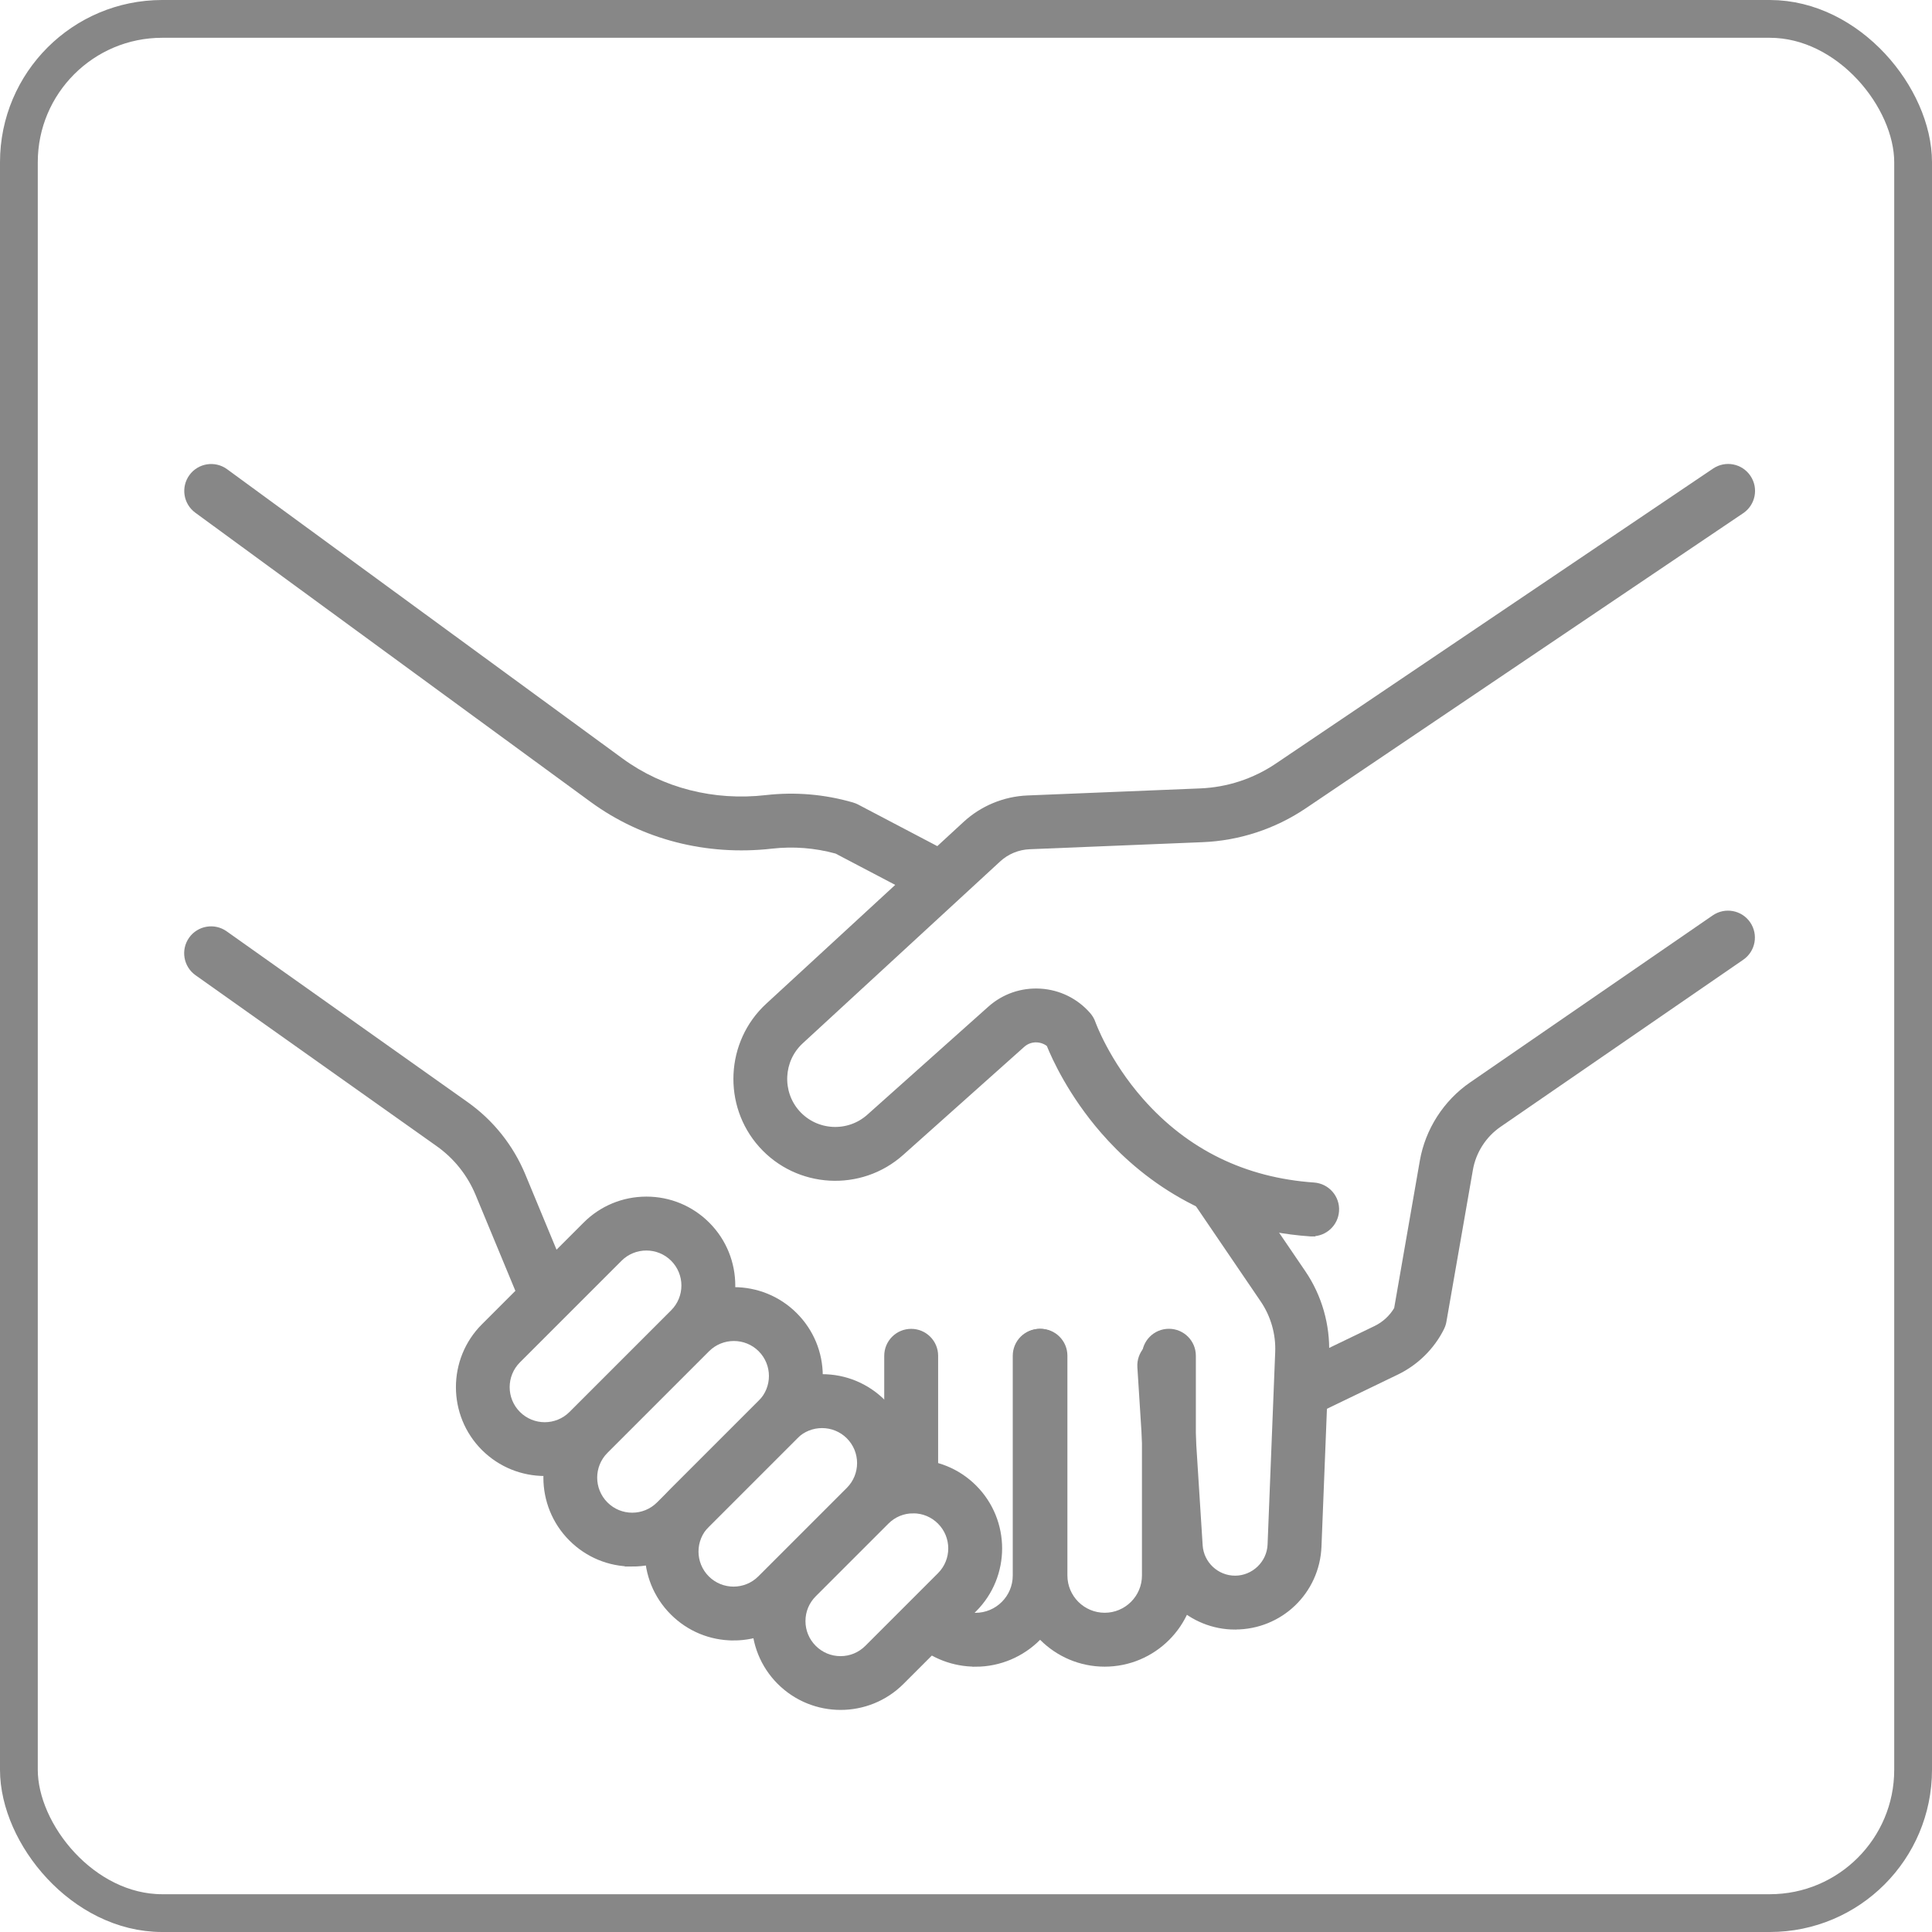
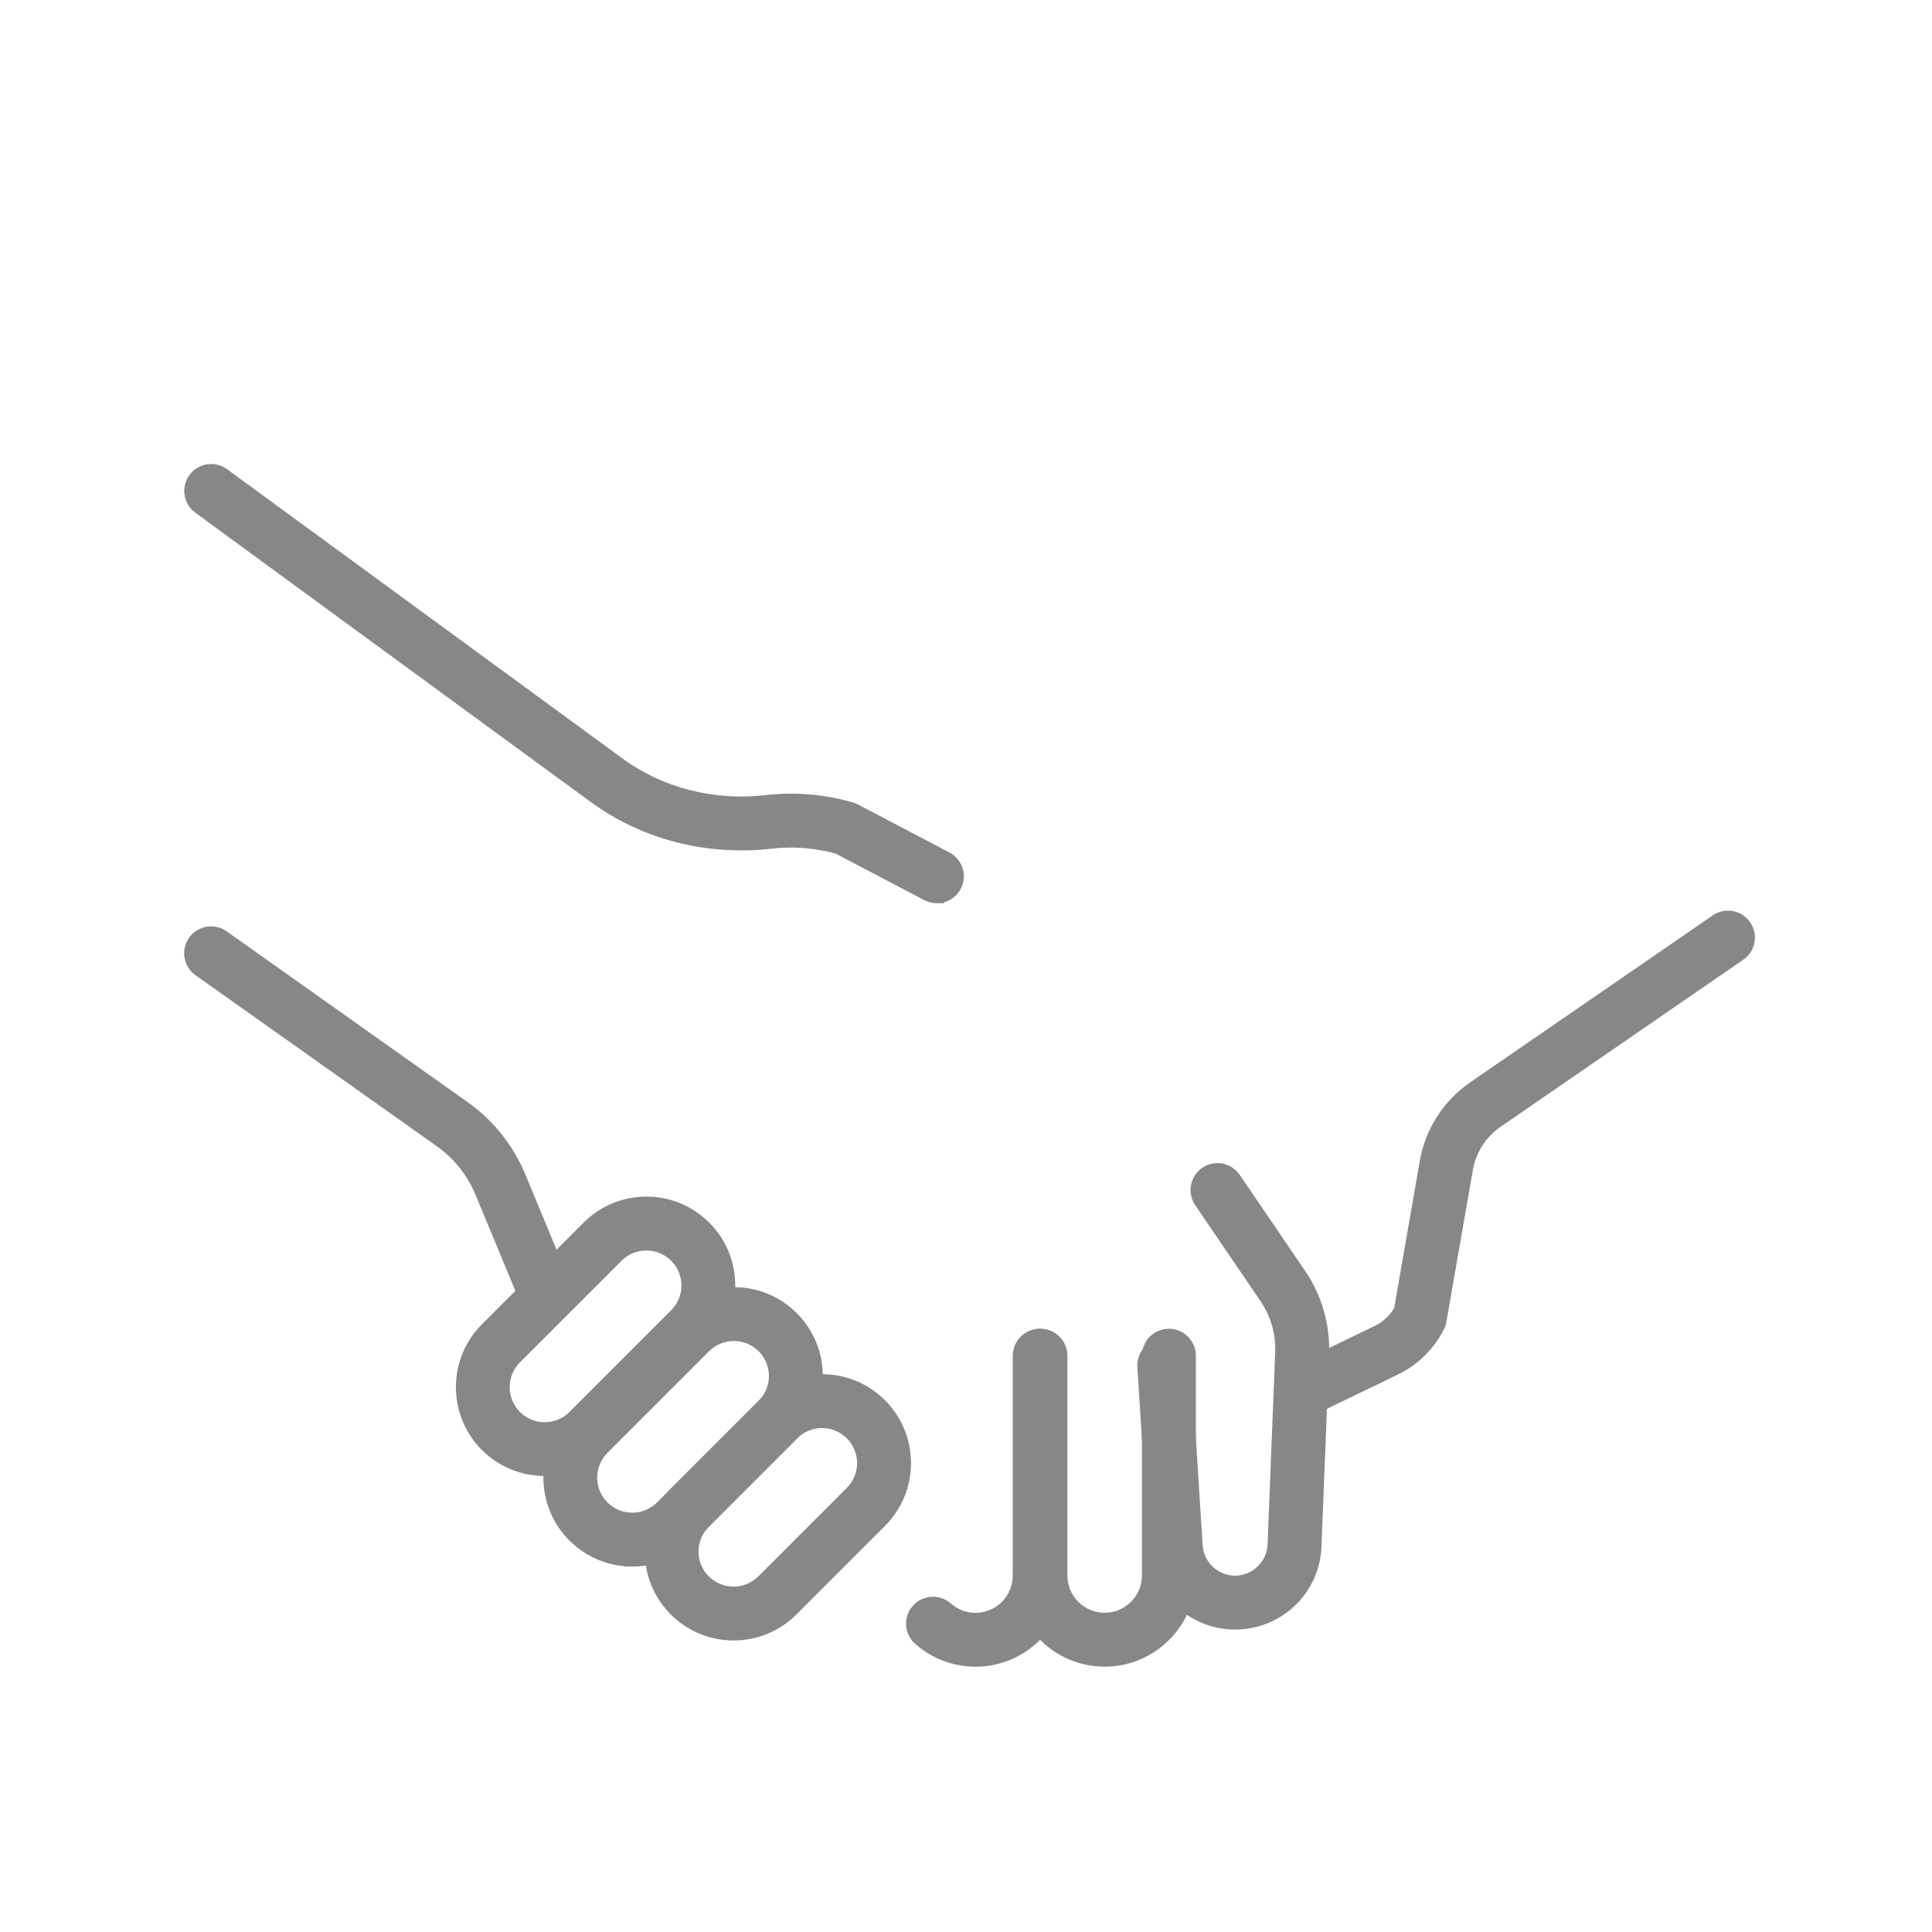
<svg xmlns="http://www.w3.org/2000/svg" id="Ebene_1" viewBox="0 0 306.83 306.83">
  <defs>
    <style>.cls-1{fill:none;stroke-width:6px;}.cls-1,.cls-2{stroke:#878787;stroke-miterlimit:10;}.cls-2{fill:#878787;}</style>
  </defs>
-   <path class="cls-2" d="M208.4,195.86c-.09,0-.18,0-.27,0-16.49-1.15-26.97-9.47-32.86-16.25-5.14-5.91-7.74-11.65-8.6-13.8-.54-.45-1.21-.71-1.92-.76-.9-.06-1.77.24-2.44.85l-19.21,17.15c-6.45,5.76-16.4,5.2-22.16-1.25-5.68-6.36-5.2-16.23,1.07-22.01l31.36-28.89c2.68-2.47,6.17-3.92,9.82-4.07l27.44-1.12c4.39-.18,8.63-1.57,12.27-4.03l69.44-46.85c1.73-1.17,4.08-.71,5.24,1.02,1.17,1.73.71,4.08-1.02,5.24l-69.44,46.85c-4.8,3.24-10.4,5.08-16.18,5.31l-27.44,1.12c-1.86.08-3.64.81-5.01,2.08l-31.36,28.89c-3.25,3-3.5,8.12-.56,11.42,2.99,3.35,8.15,3.64,11.5.65l19.21-17.15c2.19-1.96,5.01-2.93,7.94-2.75,2.93.18,5.61,1.5,7.54,3.71.32.37.57.79.73,1.25.02.05,2.2,6.17,7.67,12.38,7.18,8.15,16.44,12.68,27.5,13.45,2.08.15,3.65,1.95,3.5,4.03-.14,1.99-1.8,3.51-3.76,3.51Z" />
  <path class="cls-2" d="M196.15,258.3c-6.95,0-12.75-5.44-13.19-12.38l-1.83-28.82c-.13-2.08,1.45-3.88,3.53-4.01,2.09-.13,3.88,1.45,4.01,3.53l1.83,28.82c.19,2.97,2.67,5.3,5.65,5.3s5.54-2.39,5.66-5.44l1.21-30.57c.12-2.93-.73-5.88-2.38-8.31l-10.41-15.3c-1.17-1.72-.73-4.07,1-5.25,1.72-1.17,4.07-.73,5.25,1l10.41,15.3c2.56,3.75,3.86,8.32,3.69,12.86l-1.21,30.57c-.28,7.12-6.08,12.69-13.21,12.69Z" />
  <path class="cls-2" d="M175.44,264.19c-7.71,0-13.98-6.27-13.98-13.98v-34.9c0-2.09,1.69-3.78,3.78-3.78s3.78,1.69,3.78,3.78v34.9c0,3.54,2.88,6.42,6.42,6.42s6.42-2.88,6.42-6.42v-34.9c0-2.09,1.69-3.78,3.78-3.78s3.78,1.69,3.78,3.78v34.9c0,7.71-6.27,13.98-13.98,13.98Z" />
-   <path class="cls-2" d="M144.71,239.1c-2.09,0-3.78-1.69-3.78-3.78v-20c0-2.09,1.69-3.78,3.78-3.78s3.78,1.69,3.78,3.78v20c0,2.09-1.69,3.78-3.78,3.78Z" />
  <path class="cls-2" d="M154.92,264.19c-3.41,0-6.7-1.24-9.25-3.5-1.56-1.38-1.71-3.77-.33-5.33,1.38-1.56,3.77-1.71,5.33-.33,1.17,1.04,2.68,1.61,4.25,1.61,3.54,0,6.42-2.88,6.42-6.42v-34.9c0-2.09,1.69-3.78,3.78-3.78s3.78,1.69,3.78,3.78v34.9c0,7.71-6.27,13.98-13.98,13.98Z" />
-   <path class="cls-2" d="M133.5,271.06c-3.49,0-6.97-1.33-9.63-3.98-5.31-5.31-5.31-13.95,0-19.26l11.54-11.54c5.31-5.31,13.95-5.31,19.26,0,5.31,5.31,5.31,13.95,0,19.26l-11.54,11.54c-2.65,2.65-6.14,3.98-9.63,3.98ZM145.03,239.84c-1.62,0-3.14.63-4.29,1.78l-11.54,11.54c-1.15,1.15-1.78,2.67-1.78,4.29s.63,3.14,1.78,4.29c1.15,1.15,2.67,1.78,4.29,1.78s3.14-.63,4.29-1.78l11.54-11.54c2.37-2.37,2.37-6.21,0-8.58-1.15-1.15-2.67-1.78-4.29-1.78Z" />
  <path class="cls-2" d="M116.51,260.03c-3.64,0-7.06-1.42-9.63-3.99-5.31-5.31-5.31-13.95,0-19.26l14.05-14.05c2.57-2.57,5.99-3.99,9.63-3.99s7.06,1.42,9.63,3.99c2.57,2.57,3.99,5.99,3.99,9.63s-1.42,7.06-3.99,9.63l-14.05,14.05c-2.57,2.57-5.99,3.99-9.63,3.99ZM130.55,226.3c-1.55,0-3.11.59-4.29,1.77l-14.05,14.05c-2.37,2.37-2.37,6.21,0,8.58,2.36,2.37,6.21,2.37,8.58,0l14.05-14.05h0c2.37-2.37,2.37-6.21,0-8.58-1.18-1.18-2.74-1.77-4.29-1.77Z" />
  <path class="cls-2" d="M100.41,248.29c-3.64,0-7.06-1.42-9.63-3.99-5.31-5.31-5.31-13.95,0-19.26l16.14-16.14c5.31-5.31,13.95-5.31,19.26,0,2.57,2.57,3.99,5.99,3.99,9.63s-1.42,7.06-3.99,9.63l-16.14,16.14c-2.57,2.57-5.99,3.99-9.63,3.99ZM116.55,212.47c-1.55,0-3.11.59-4.29,1.77l-16.14,16.14c-2.37,2.37-2.37,6.21,0,8.58,2.36,2.37,6.21,2.37,8.58,0l16.14-16.14c2.37-2.37,2.37-6.21,0-8.58-1.18-1.18-2.74-1.77-4.29-1.77Z" />
  <path class="cls-2" d="M86.52,233.91c-3.49,0-6.97-1.33-9.63-3.98-5.31-5.31-5.31-13.95,0-19.26l16.14-16.14c2.57-2.57,5.99-3.99,9.63-3.99s7.06,1.42,9.63,3.99c5.31,5.31,5.31,13.95,0,19.26h0l-16.14,16.14c-2.65,2.65-6.14,3.98-9.63,3.98ZM102.65,198.1c-1.55,0-3.11.59-4.29,1.77l-16.14,16.14c-2.37,2.37-2.37,6.21,0,8.58,2.37,2.37,6.21,2.37,8.58,0l16.14-16.14c2.37-2.37,2.37-6.21,0-8.58-1.18-1.18-2.74-1.77-4.29-1.77ZM109.61,211.12h0,0Z" />
  <path class="cls-2" d="M148.79,142.95c-.59,0-1.19-.14-1.75-.43l-14.16-7.43c-3.38-.93-6.85-1.2-10.33-.81-10.29,1.17-20.38-1.43-28.43-7.31l-62.81-45.95c-1.68-1.23-2.05-3.59-.82-5.28,1.23-1.68,3.59-2.05,5.28-.82l62.81,45.95c6.51,4.76,14.72,6.86,23.11,5.9,4.61-.52,9.2-.13,13.65,1.16.24.07.48.17.7.28l14.51,7.62c1.85.97,2.56,3.25,1.59,5.1-.68,1.29-1.99,2.02-3.35,2.02Z" />
  <path class="cls-2" d="M86.55,208.95c-1.48,0-2.89-.88-3.49-2.33l-7.07-17.05c-1.33-3.2-3.53-5.96-6.36-7.96l-38.29-27.14c-1.7-1.21-2.1-3.56-.9-5.26,1.21-1.7,3.56-2.1,5.26-.9l38.29,27.14c3.99,2.83,7.09,6.72,8.97,11.24l7.07,17.05c.8,1.93-.12,4.14-2.04,4.93-.47.2-.96.29-1.44.29Z" />
  <path class="cls-2" d="M206.67,224.73c-1.4,0-2.75-.79-3.4-2.14-.91-1.88-.12-4.14,1.76-5.04l13.49-6.51c1.41-.68,2.59-1.78,3.37-3.12l4.09-23.48c.85-4.89,3.69-9.31,7.77-12.12l38.54-26.53c1.72-1.18,4.07-.75,5.25.97,1.18,1.72.75,4.07-.97,5.25l-38.54,26.53c-2.43,1.67-4.11,4.29-4.61,7.2l-4.2,24.08c-.06.36-.18.71-.34,1.04-1.51,3.03-4.03,5.51-7.09,6.99l-13.49,6.51c-.53.26-1.09.38-1.64.38Z" />
-   <rect class="cls-1" x="3" y="3" width="300.83" height="300.83" rx="22.76" ry="22.76" />
</svg>